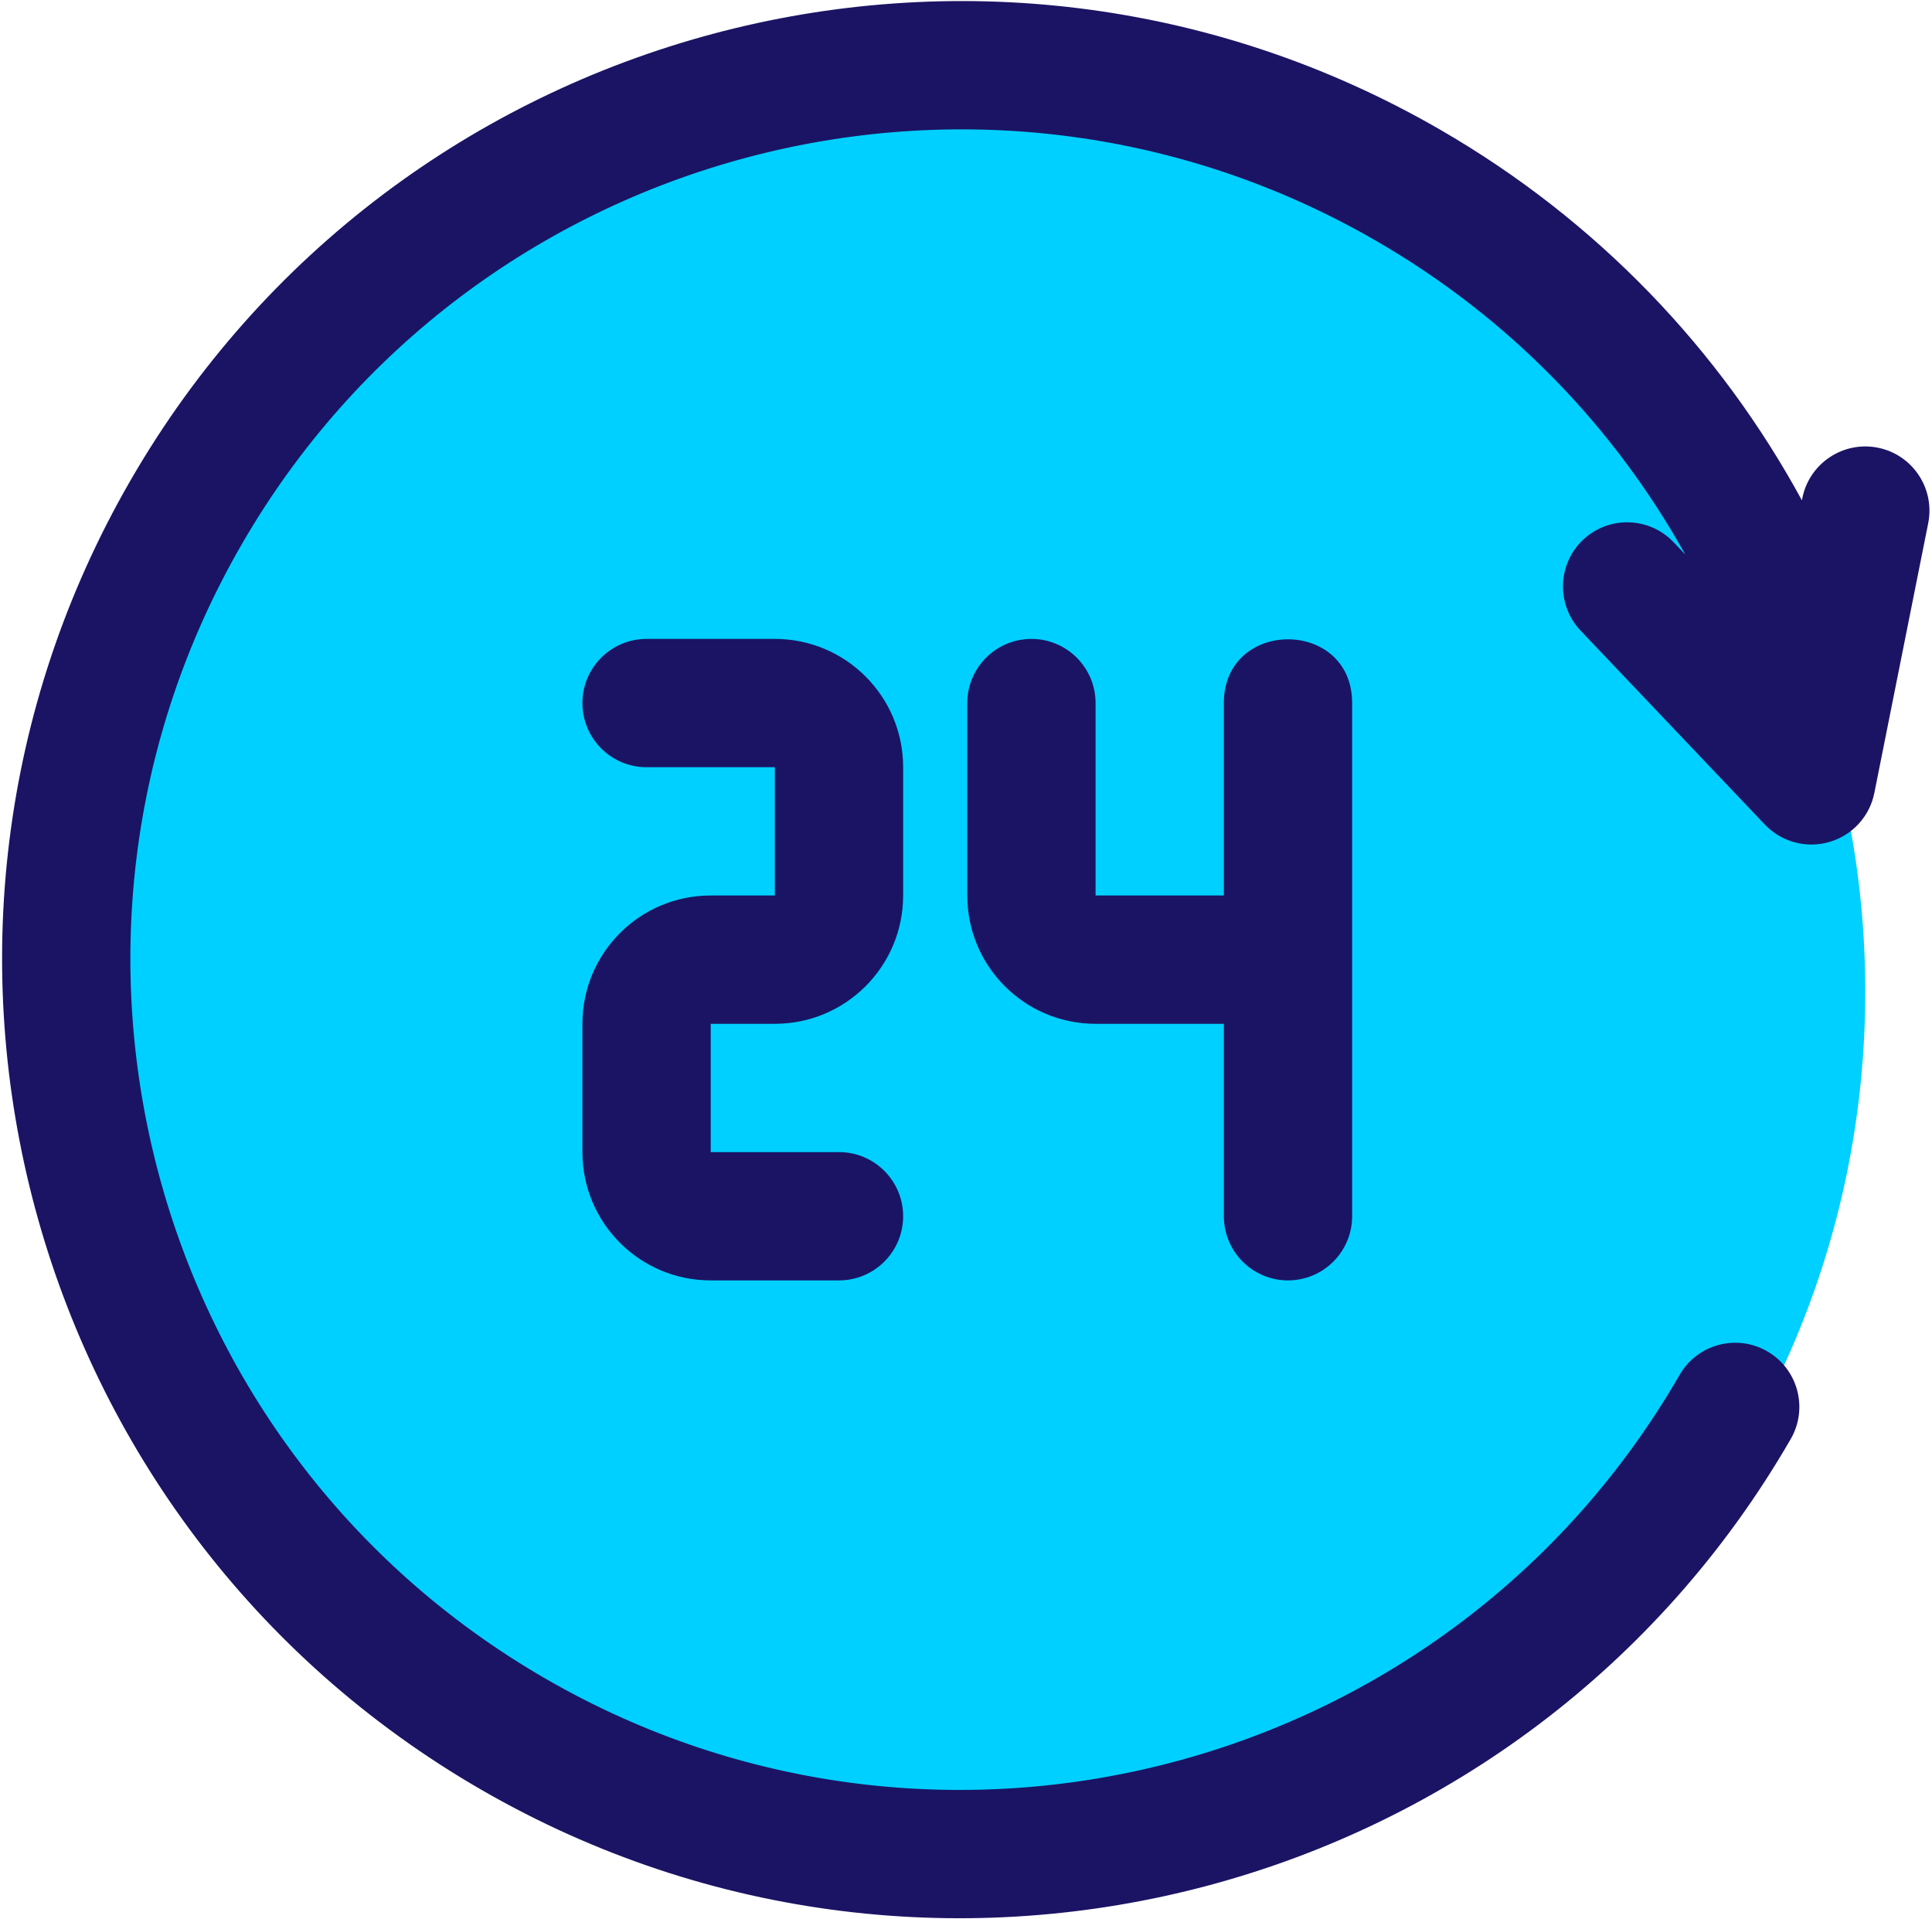
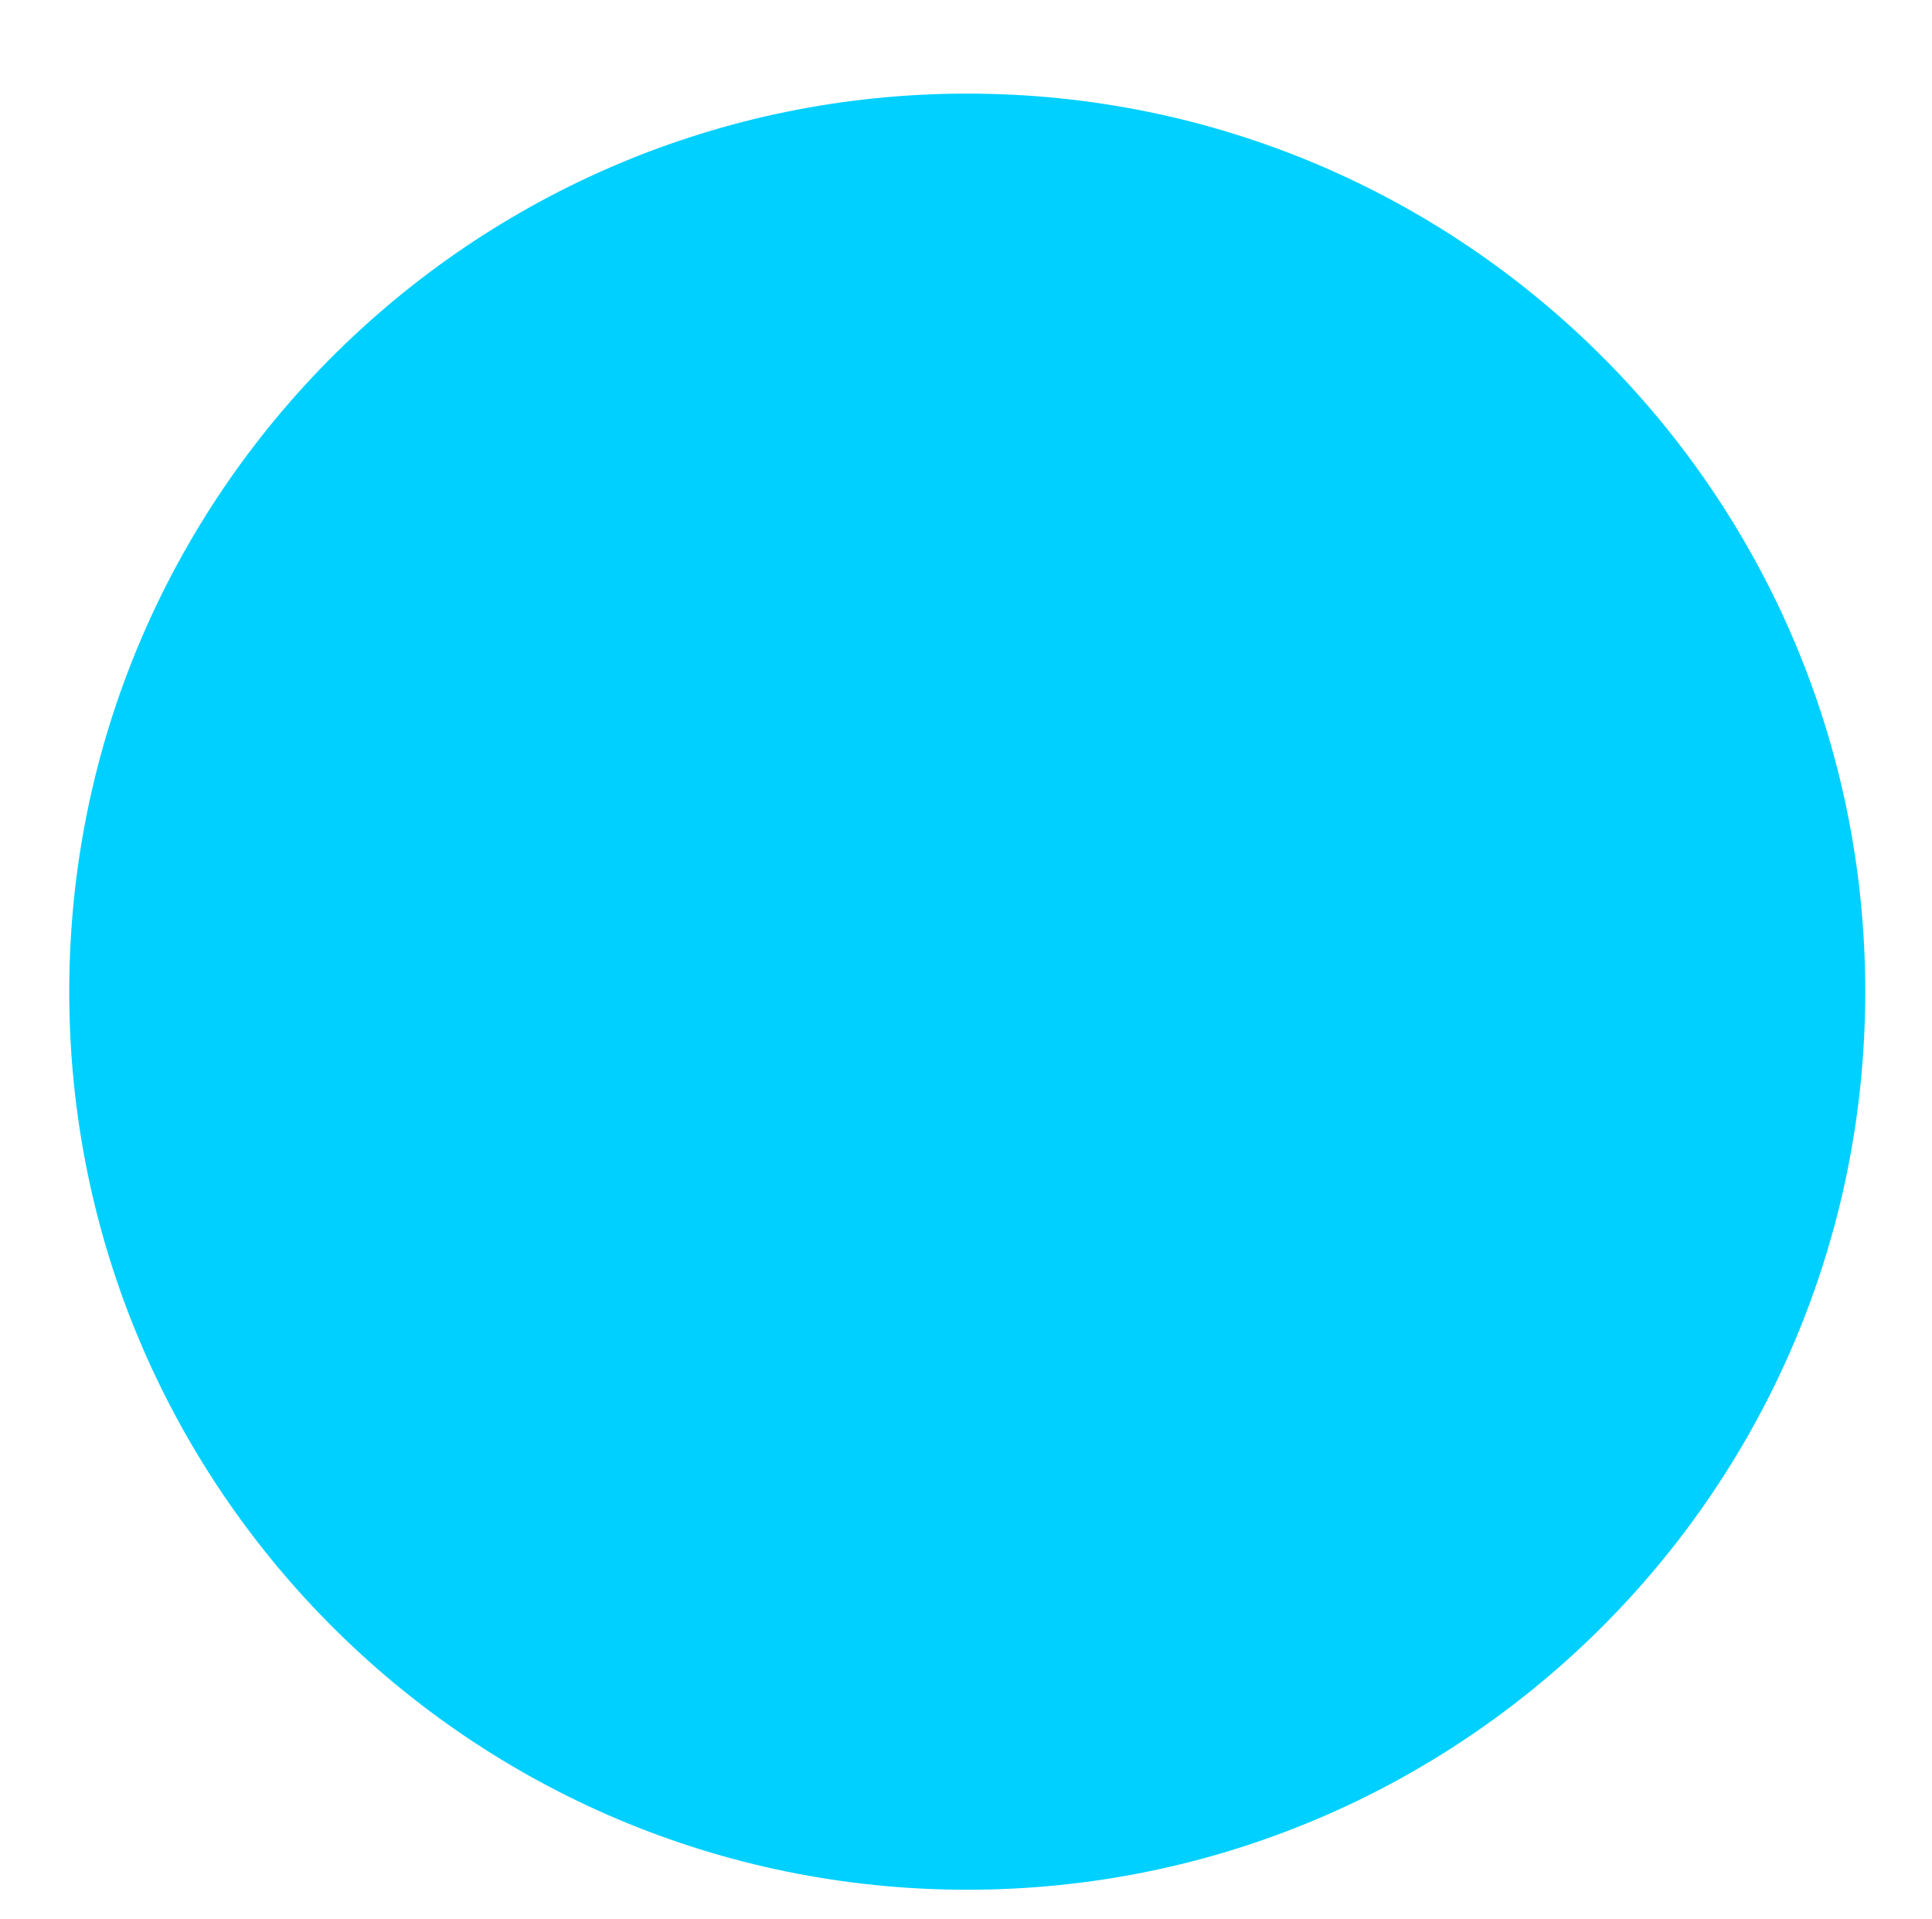
<svg xmlns="http://www.w3.org/2000/svg" width="753" height="748" viewBox="0 0 753 748" fill="none">
  <path d="M376.986 736.478C570.285 736.478 726.985 579.778 726.985 386.479C726.985 193.179 570.285 36.48 376.986 36.48C183.687 36.48 26.987 193.179 26.987 386.479C26.987 579.778 183.687 736.478 376.986 736.478Z" fill="#00d0ff" />
-   <path fill-rule="evenodd" clip-rule="evenodd" d="M656.875 216.15L652.3 211.325C642.8 201.325 626.95 200.925 616.95 210.425C606.95 219.925 606.55 235.775 616.05 245.775L687.875 321.375C694.325 328.125 703.975 330.75 712.95 328.15C721.925 325.575 728.7 318.2 730.525 309.05L751.525 203.9C754.225 190.375 745.425 177.175 731.9 174.475C718.375 171.775 705.175 180.575 702.475 194.1L702.3 195C670.55 136.65 622.875 86.075 561.2 50.475C382.65 -52.625 153.975 8.65 50.875 187.2C-52.225 365.775 9.05 594.45 187.625 697.525C366.175 800.625 594.85 739.35 697.95 560.8C704.85 548.85 700.75 533.55 688.8 526.65C676.85 519.75 661.55 523.85 654.65 535.8C565.35 690.45 367.275 743.525 212.625 654.225C57.95 564.925 4.875 366.875 94.175 212.2C183.475 57.55 381.525 4.475 536.2 93.775C588.625 124.025 629.375 166.8 656.875 216.15ZM302 349H277C249.375 349 227 371.375 227 399V449C227 476.625 249.375 499 277 499H327C340.8 499 352 487.8 352 474C352 460.2 340.8 449 327 449H277V399H302C329.625 399 352 376.625 352 349V299C352 271.375 329.625 249 302 249H252C238.2 249 227 260.2 227 274C227 287.8 238.2 299 252 299H302V349ZM527 274C527 240.875 477 240.875 477 274V349H427C427 319.375 427 274 427 274C427 260.2 415.8 249 402 249C388.2 249 377 260.2 377 274V349C377 376.625 399.375 399 427 399H477V474C477 487.8 488.2 499 502 499C515.8 499 527 487.8 527 474V274Z" fill="#1b1464" />
</svg>